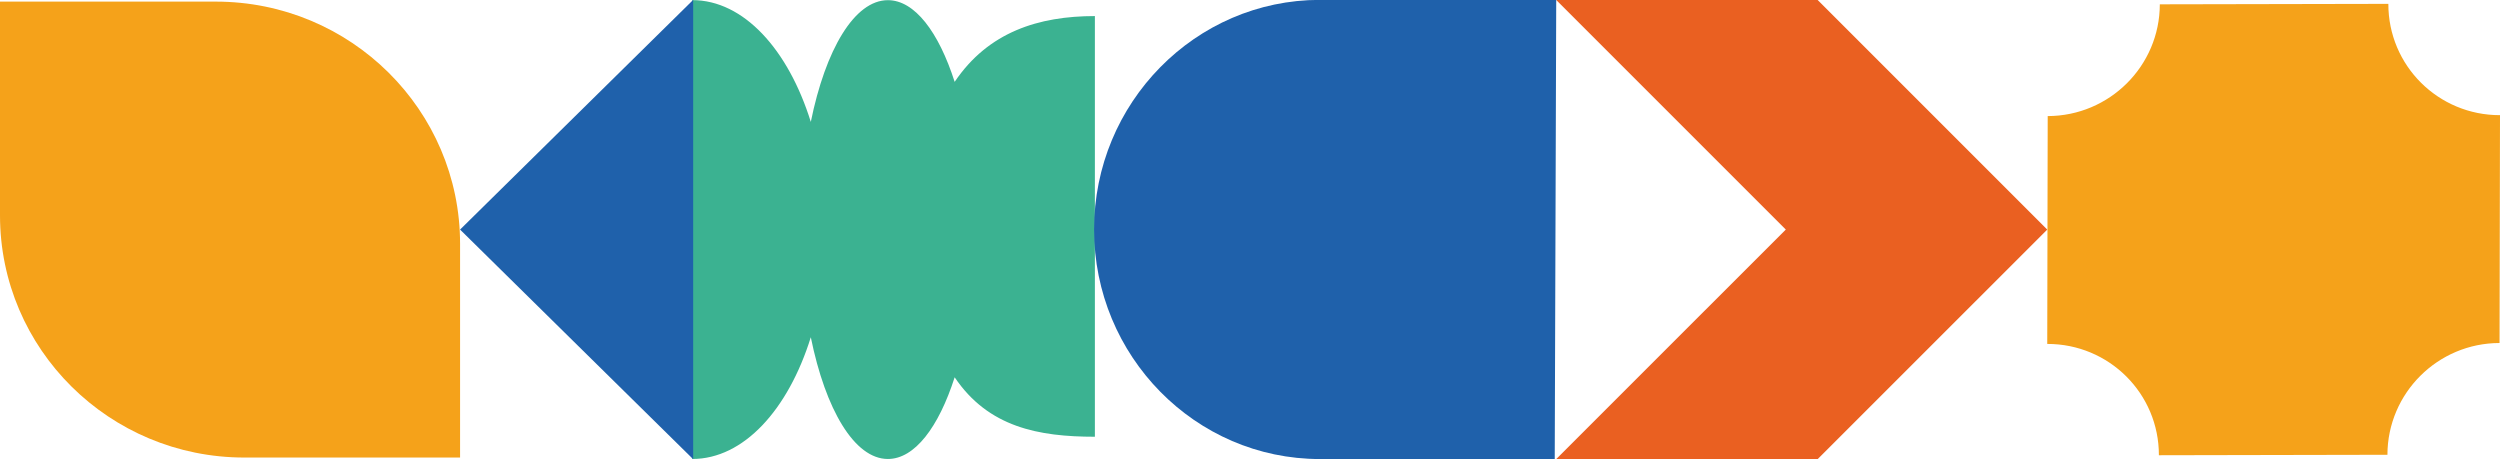
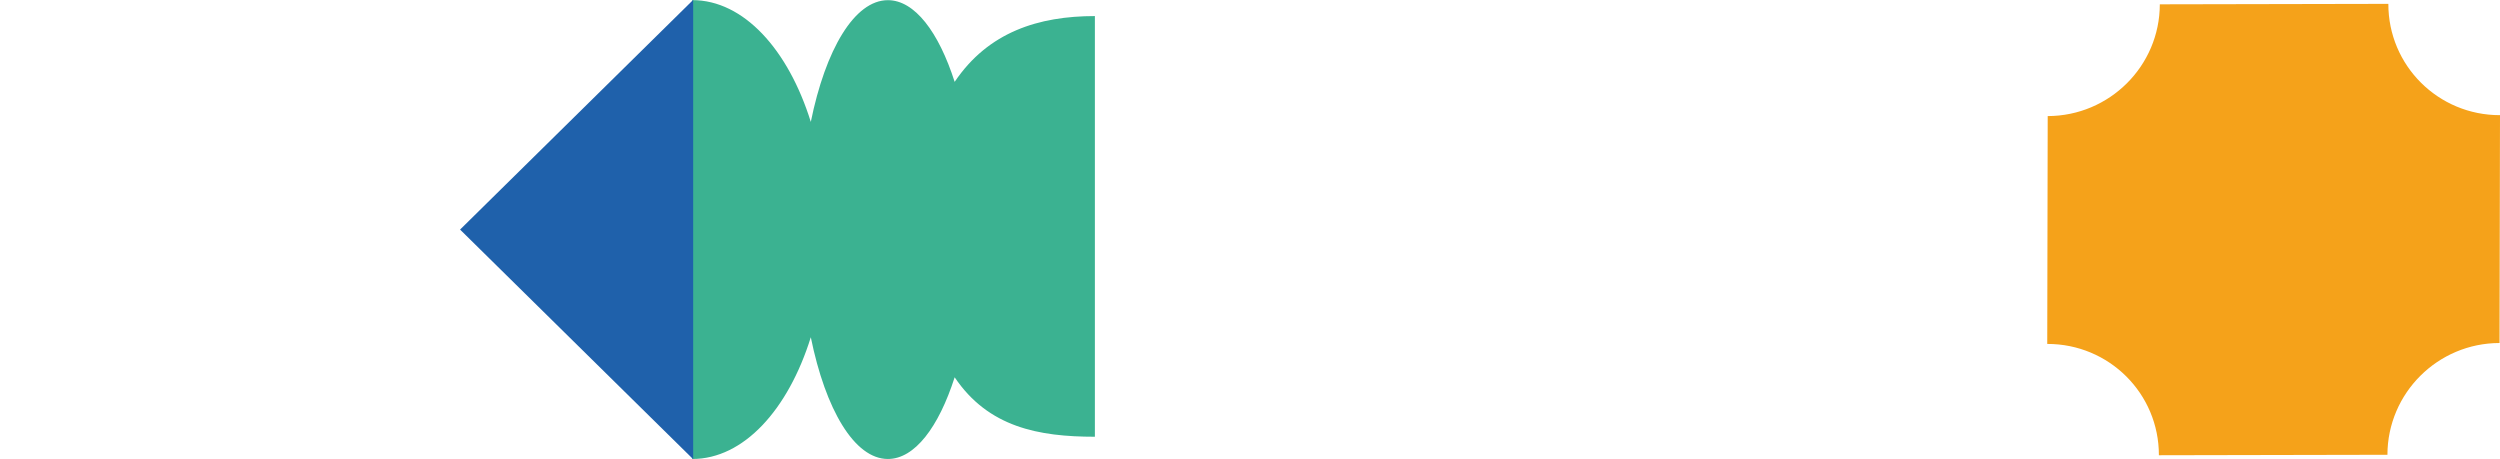
<svg xmlns="http://www.w3.org/2000/svg" version="1.1" id="Livello_1" x="0px" y="0px" viewBox="0 0 4339.5 796.9" style="enable-background:new 0 0 4339.5 796.9;" xml:space="preserve">
  <style type="text/css">
	.st0{fill:#F5A21A;}
	.st1{fill:#3BB291;}
	.st2{fill:#1F61AB;}
	.st3{fill:#EA6021;}
</style>
  <path class="st0" d="M3749,7.5c-0.1,106.9-87.3,193.8-194.6,194l-0.8,395.5c107.3-0.2,194,86.2,193.8,193.2l396.7-0.8  c0.2-107,87.4-193.9,194.6-194l0.8-395.5c-107.3,0.2-194-86.2-193.8-193.2L3749,7.5z" />
  <path class="st1" d="M1541.2,796.7c46.5,0,88.1-55.1,115.9-141.8c58.4,86.7,145.7,103.2,243.4,103.2V27.9  c-97.6,0-185,27.5-243.4,114.2c-27.8-86.7-69.4-141.8-115.9-141.8c-58,0-108.3,85.6-133.8,211.3C1368.2,85.8,1290.8,0.2,1201.7,0.2  v796.5c89.1,0,166.5-85.6,205.7-211.3C1432.9,711.1,1483.2,796.7,1541.2,796.7z" />
  <polygon class="st2" points="1203.2,-0.2 798.6,398.5 1203.2,797.1 " />
-   <polygon class="st3" points="3155.1,0 2701.3,0 2928.2,226.9 3099.8,398.5 2928.2,570 2701.3,796.9 3155.1,796.9 3553.6,398.5 " />
  <g>
    <g>
      <g>
-         <path class="st0" d="M374.4,2.8H0v371c0,232.2,189.9,420.4,424.2,420.4h374.4v-371C798.6,191,608.7,2.8,374.4,2.8z" />
-       </g>
+         </g>
    </g>
  </g>
  <g>
    <g>
-       <path class="st2" d="M2701.3-0.2h-410.2c-216.1,0-392,178.7-392,398.5s175.8,398.5,392,398.5h407.6L2701.3-0.2z" />
-     </g>
+       </g>
  </g>
</svg>